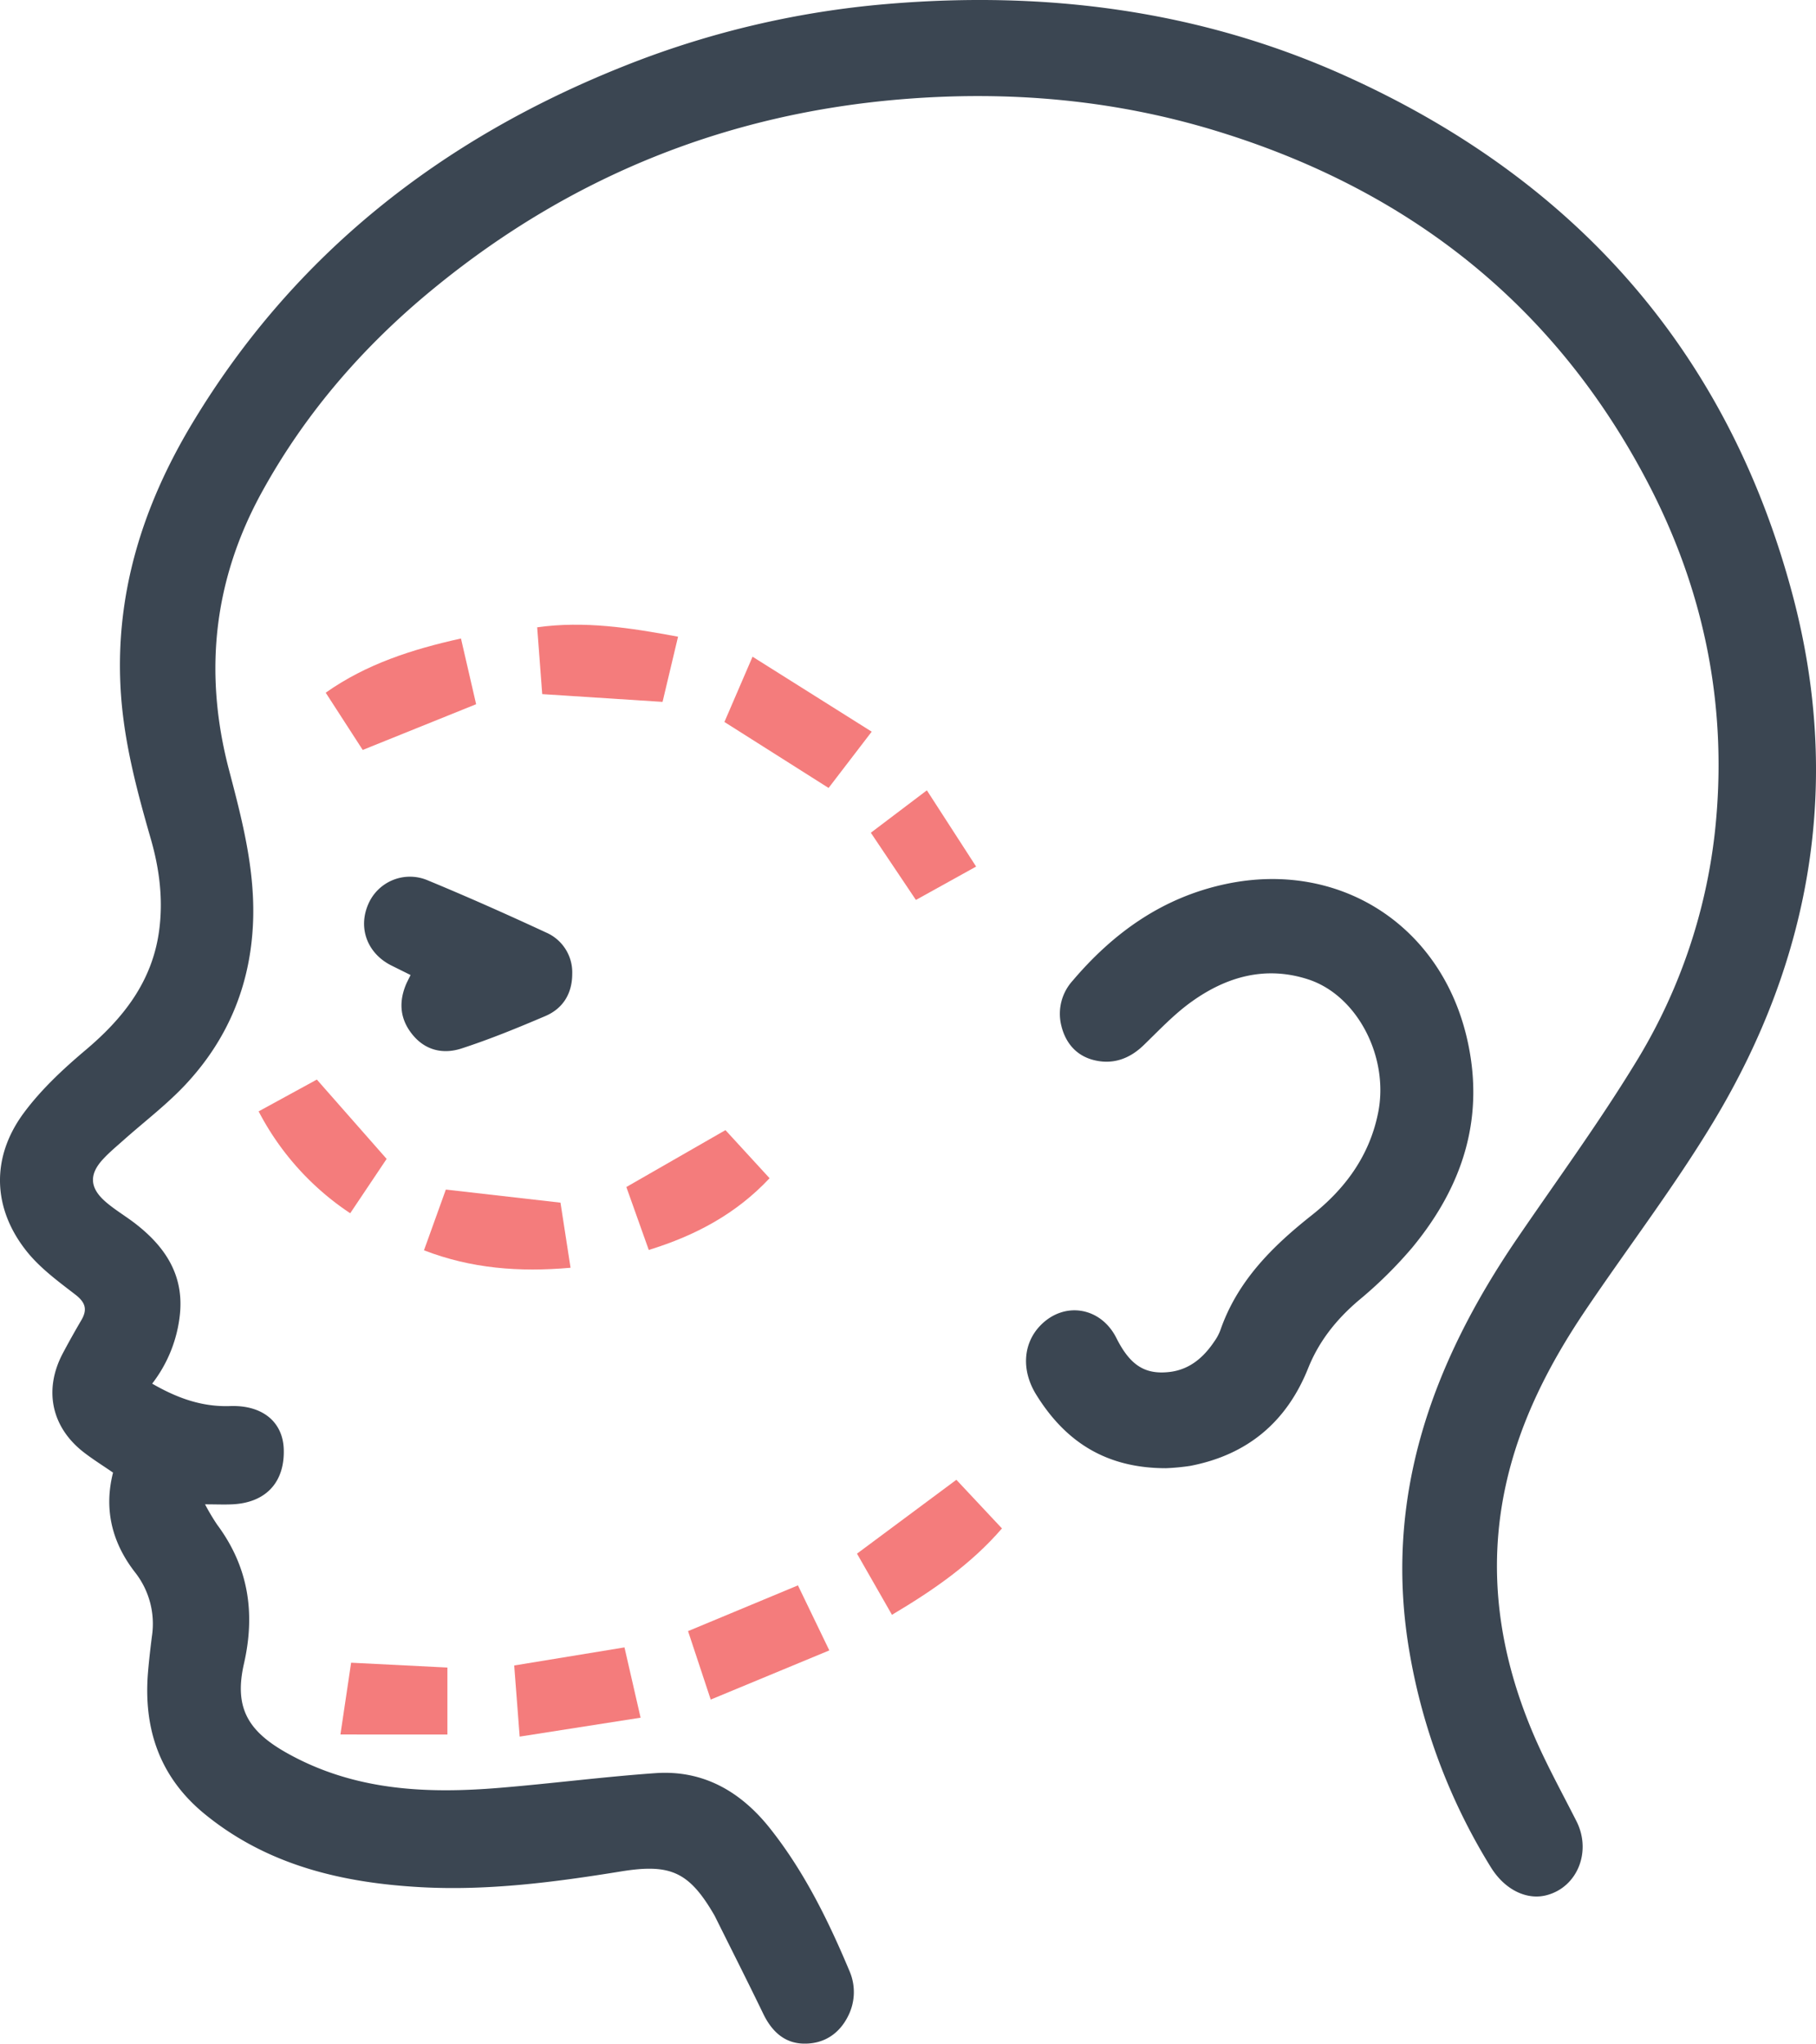
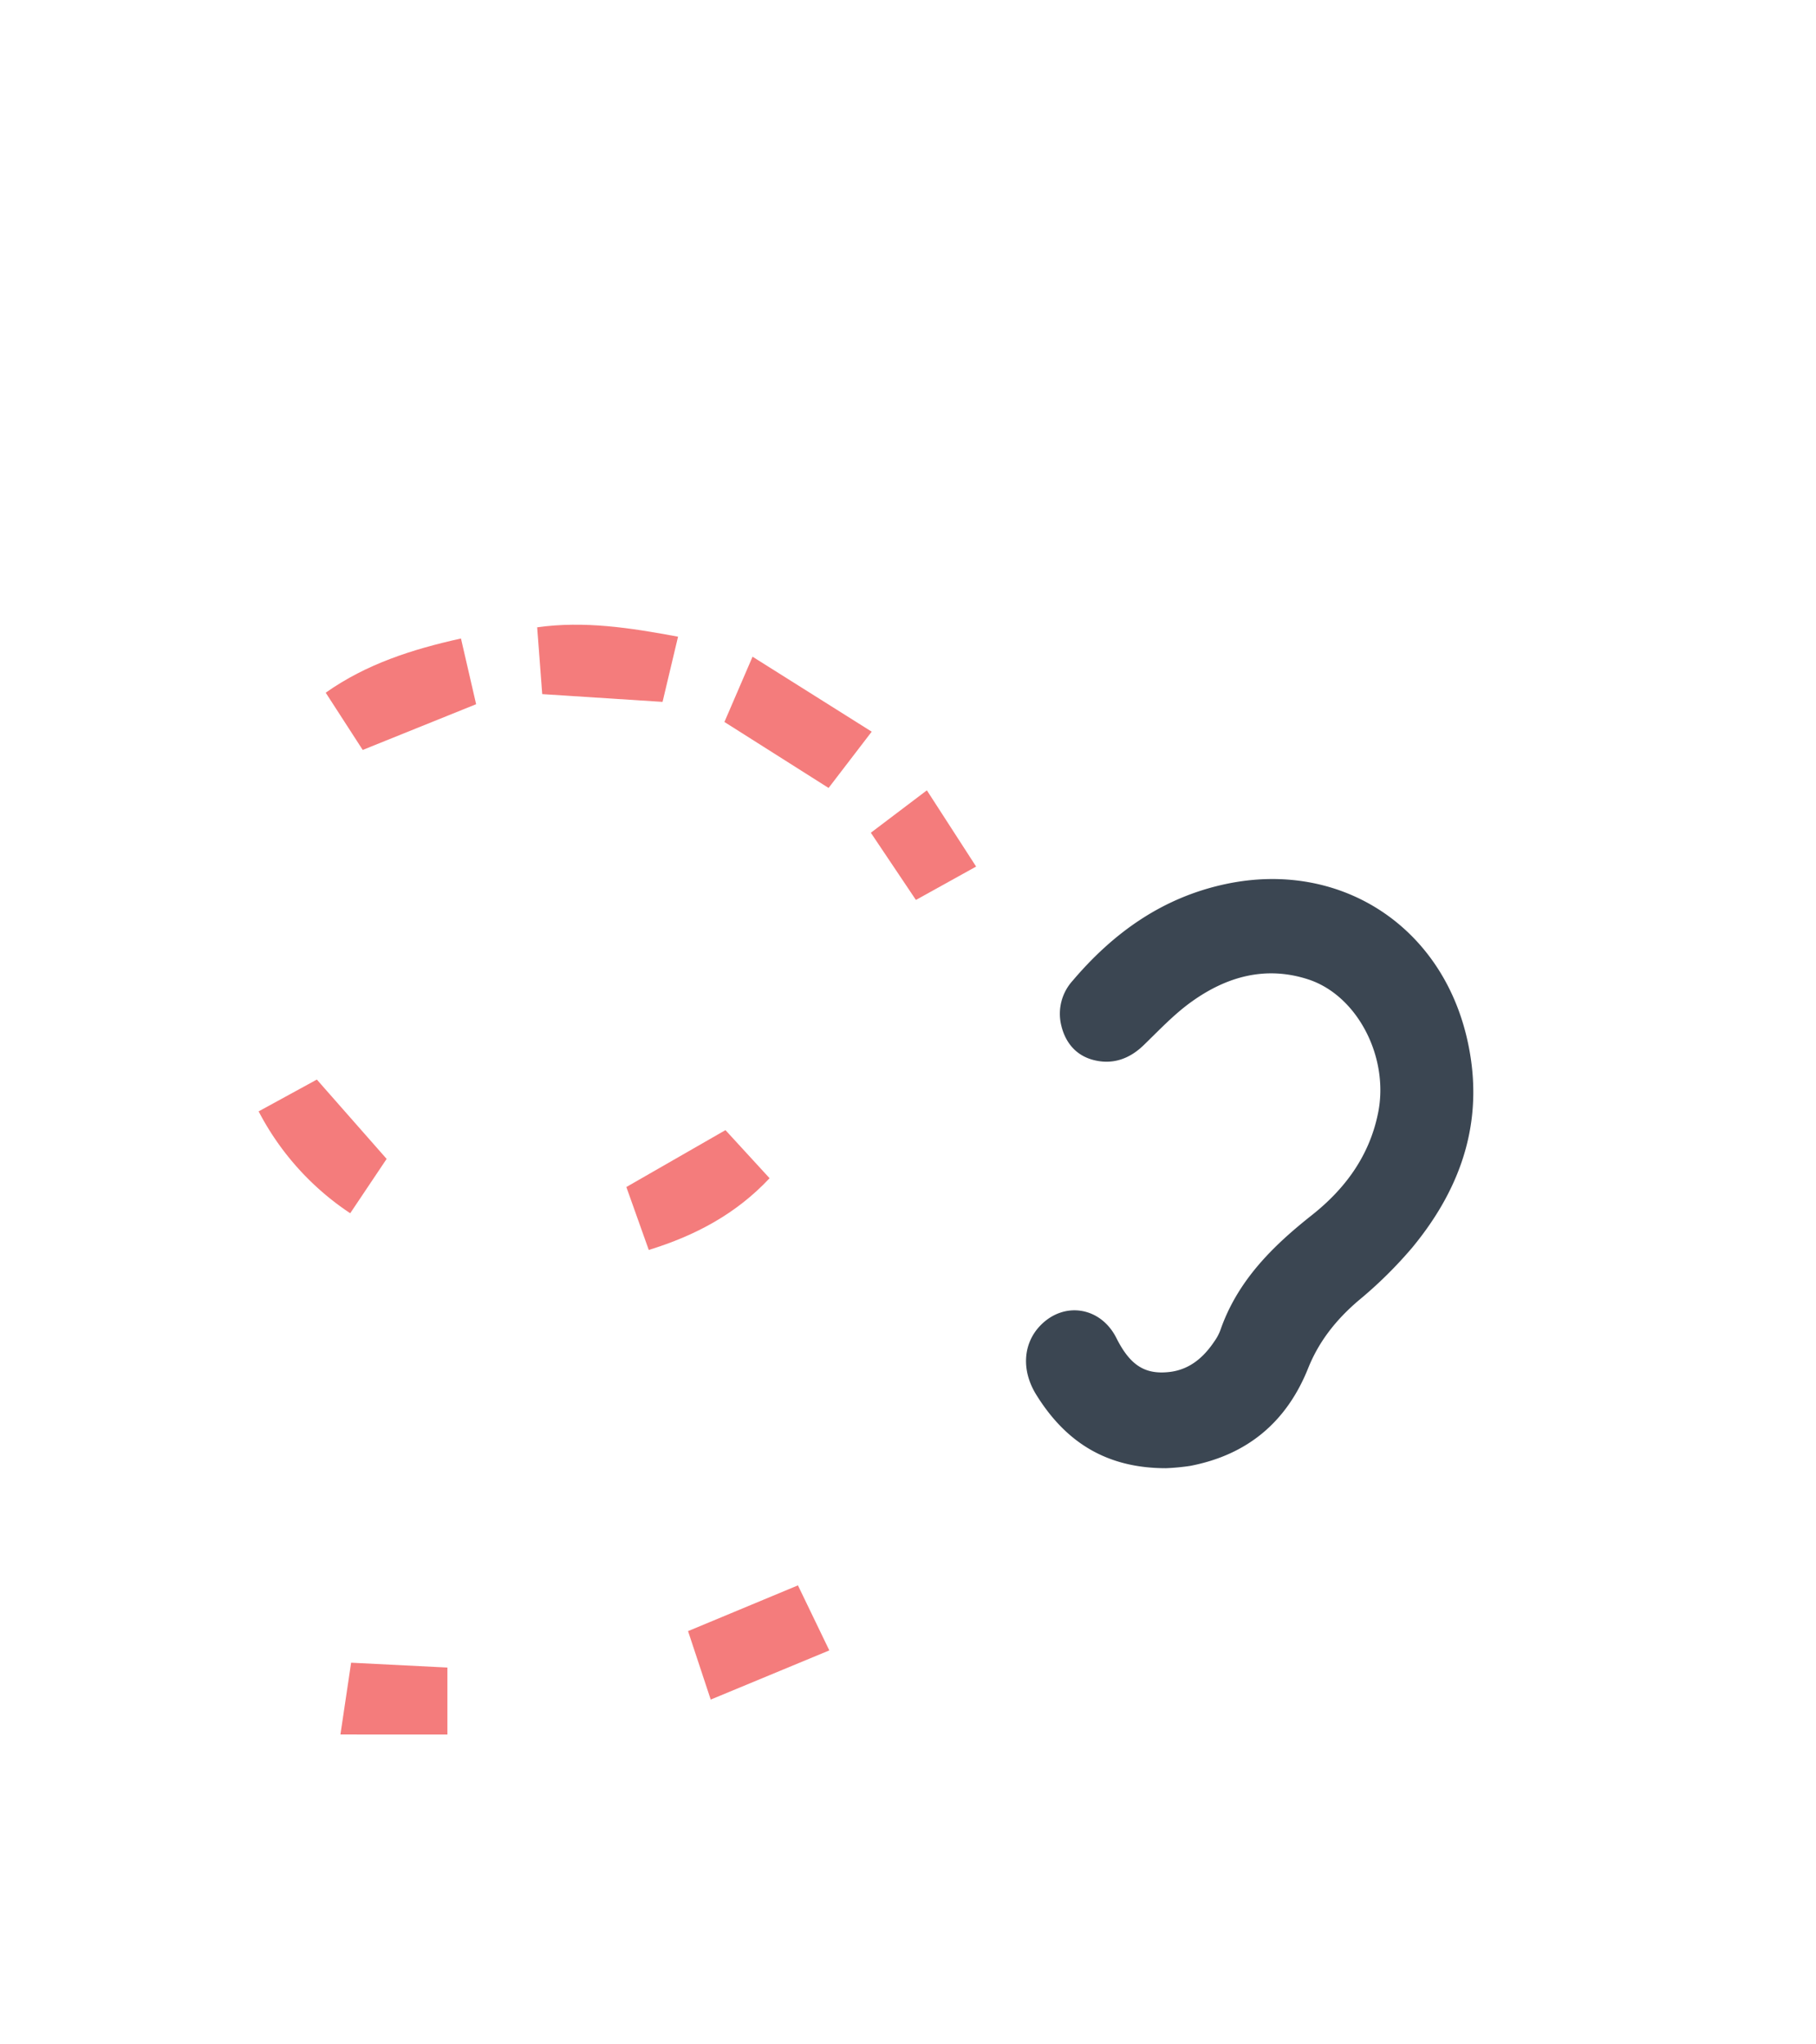
<svg xmlns="http://www.w3.org/2000/svg" id="Capa_1" data-name="Capa 1" viewBox="0 0 648.17 729.27">
-   <path d="M54.31,493.7c8.91,5.14,17.73,8.34,27.8,8,11.68-.41,18.9,5.74,19.17,15.5.34,11.73-6.41,19-18.36,19.56-3,.14-6,0-9.74,0A79.36,79.36,0,0,0,77.49,544c11.17,15,13.72,31.48,9.59,49.59-3.62,15.85,1.49,24.23,15.67,32.1,23.86,13.25,49.43,14.4,75.59,12.23,18.54-1.53,37-3.93,55.58-5.24,17.15-1.21,30.54,6.63,40.94,19.74,12.18,15.36,20.76,32.81,28.3,50.77a18.91,18.91,0,0,1-.37,16c-3.12,6.39-8.55,10-15.49,10-7.18.06-11.83-4.33-14.9-10.69-5.64-11.66-11.49-23.2-17.25-34.79-.07-.15-.16-.3-.24-.44-9-15.49-15.73-18.36-33.29-15.52-23.68,3.84-47.52,6.94-71.54,5.61-27.94-1.56-54.59-7.78-77-26.08-16.21-13.24-22-30.66-20.22-51,.36-4.14.83-8.27,1.36-12.4A29.7,29.7,0,0,0,48.18,561C40,550.46,37,538.57,40.35,525.44,36.8,523,33.28,520.8,30,518.28c-11.7-9-14.5-22.44-7.52-35.52q3.16-5.94,6.57-11.74c2.24-3.83,1.41-6.36-2.22-9.14-6-4.62-12.36-9.29-17.09-15.13C-2.7,431.36-3.35,413.07,8.51,397.08c6.16-8.31,14-15.62,21.93-22.32C44,363.35,54.31,350.27,56.78,332.18c1.53-11.22.13-22.19-3-33-4.82-16.75-9.32-33.54-10.58-51.07-2.53-35.34,7.56-67.42,25.5-97.2C105,90.62,157.54,49.61,222.34,23.74A327.31,327.31,0,0,1,316.92,1.4c56.34-4.73,111,2.22,162.72,25.42,82,36.77,136.93,98.1,160.16,185.39,17.61,66.17,7.08,129.37-28.15,187.9C597.7,423.29,581.16,444.9,566,467.35c-13.09,19.38-23.69,40-28.66,63.07-6.54,30.32-2.19,59.52,9.7,87.73,4.57,10.83,10.31,21.17,15.63,31.67,5.41,10.67.49,23.3-10.37,26.33-7,2-15-1.58-20.13-9.81a214.08,214.08,0,0,1-28.9-75.75c-9.88-55.54,7.62-103.85,38.35-148.85,14.06-20.59,28.8-40.76,41.81-62a198.86,198.86,0,0,0,28.68-83.13c4.65-43.27-3.4-84.51-23.3-123.1C555.54,109,502.87,67.69,433.93,46.66,397.41,35.52,360,32.3,322,35.4Q227.74,43.1,154.72,103c-24.81,20.31-45.62,44.2-61.18,72.46C76.16,207,72.63,240.09,81.76,274.8c4.51,17.17,9,34.32,8.62,52.4-.53,23-8.47,42.93-24,59.61C59.68,394,51.78,400,44.46,406.49c-2.6,2.33-5.33,4.56-7.69,7.12-5,5.39-4.79,10.17.77,15.07,3.23,2.84,7,5.05,10.44,7.67,10.62,8.12,17.59,18.15,16.27,32.26A48.52,48.52,0,0,1,54.31,493.7Z" style="fill:#3b4652" />
  <path d="M416.14,523.87c-21.75,0-36.11-9.79-46.31-26.27-5.43-8.79-4.57-18.25,1.35-24.49,8.49-8.94,21.67-6.86,27.28,4.31,4.85,9.64,10.11,13.15,19,12.11,7.1-.84,12.09-5.13,15.95-10.88a17.42,17.42,0,0,0,2.13-3.93c6.07-17.58,18.5-29.93,32.71-41.16,11.83-9.36,20.54-21.12,23.62-36.45,4-19.71-7.26-41.84-24.87-47.63-15.3-5-29.31-1-41.86,8.06-6.16,4.43-11.46,10.09-16.95,15.4-5.08,4.92-11.05,7-17.79,5.31-6.28-1.58-10.17-6.17-11.64-12.48a17.54,17.54,0,0,1,4.08-15.83c14.69-17.29,32.31-29.85,55-34.58,39.9-8.31,75.76,14.3,85.5,54.08,7,28.68-1,53.56-19.23,75.65A152.68,152.68,0,0,1,484.94,464c-7.91,6.74-14.1,14.43-18,24.11-7.67,19.24-21.69,31-42.1,34.93A79.05,79.05,0,0,1,416.14,523.87Z" style="fill:#3b4652" />
-   <path d="M146.54,347.9l-6.81-3.38c-8.56-4.27-12-13.27-8.33-21.8a16.18,16.18,0,0,1,21.23-8.62c14.23,5.88,28.31,12.15,42.28,18.63a15.48,15.48,0,0,1,9.33,14.74c0,6.94-3.22,12.34-9.57,15.06-9.89,4.22-19.87,8.31-30.08,11.62-6.27,2-12.56.77-17.19-4.77-4.48-5.36-5.18-11.3-2.66-17.7C145.21,350.49,145.84,349.36,146.54,347.9Z" style="fill:#3b4652" />
  <path d="M129.46,267.59l-13.21-20.43c14.58-10.29,30.94-15.49,48.28-19.34l5.41,23.45Z" style="fill:#f47c7c" />
-   <path d="M318.36,576.18l-12.48-21.82L341.35,528l16.27,17.36C346.56,558.17,333,567.48,318.36,576.18Z" style="fill:#f47c7c" />
  <path d="M268.6,234.32l42.53,26.75c-5.81,7.57-10.78,14.05-15.39,20.08l-37.18-23.54Z" style="fill:#f47c7c" />
  <path d="M193.53,247.67c-.57-7.56-1.17-15.47-1.8-23.84,16.83-2.36,33.27.17,50.28,3.35-1.93,8.15-3.79,15.95-5.53,23.26Z" style="fill:#f47c7c" />
-   <path d="M203.64,452.35c-18.37,1.62-35.51.27-52.31-6.23,2.82-7.82,5.54-15.38,7.8-21.67l40.92,4.67C201.12,436,202.35,444,203.64,452.35Z" style="fill:#f47c7c" />
  <path d="M231.56,446c-2.8-7.84-5.52-15.42-8-22.46l35.37-20.3,15.75,17.16C262.75,433.12,248.24,440.86,231.56,446Z" style="fill:#f47c7c" />
  <path d="M245.58,582l39.22-16.32L296,588.88l-42.33,17.55C250.75,597.59,248.15,589.79,245.58,582Z" style="fill:#f47c7c" />
  <path d="M92.31,396.55l20.78-11.35L138,413.51,125,432.9A97.63,97.63,0,0,1,92.31,396.55Z" style="fill:#f47c7c" />
-   <path d="M183.53,594.26l39.36-6.45c1.83,8,3.67,16,5.75,25.08l-43.16,6.75C184.77,610.39,184.15,602.34,183.53,594.26Z" style="fill:#f47c7c" />
  <path d="M121.51,618.88c1.39-9.36,2.58-17.37,3.81-25.61L159.69,595v23.89Z" style="fill:#f47c7c" />
  <path d="M310.82,297.13l20-15.13,17.58,27.2-21.49,11.91C321.61,313.19,316.39,305.42,310.82,297.13Z" style="fill:#f47c7c" />
</svg>